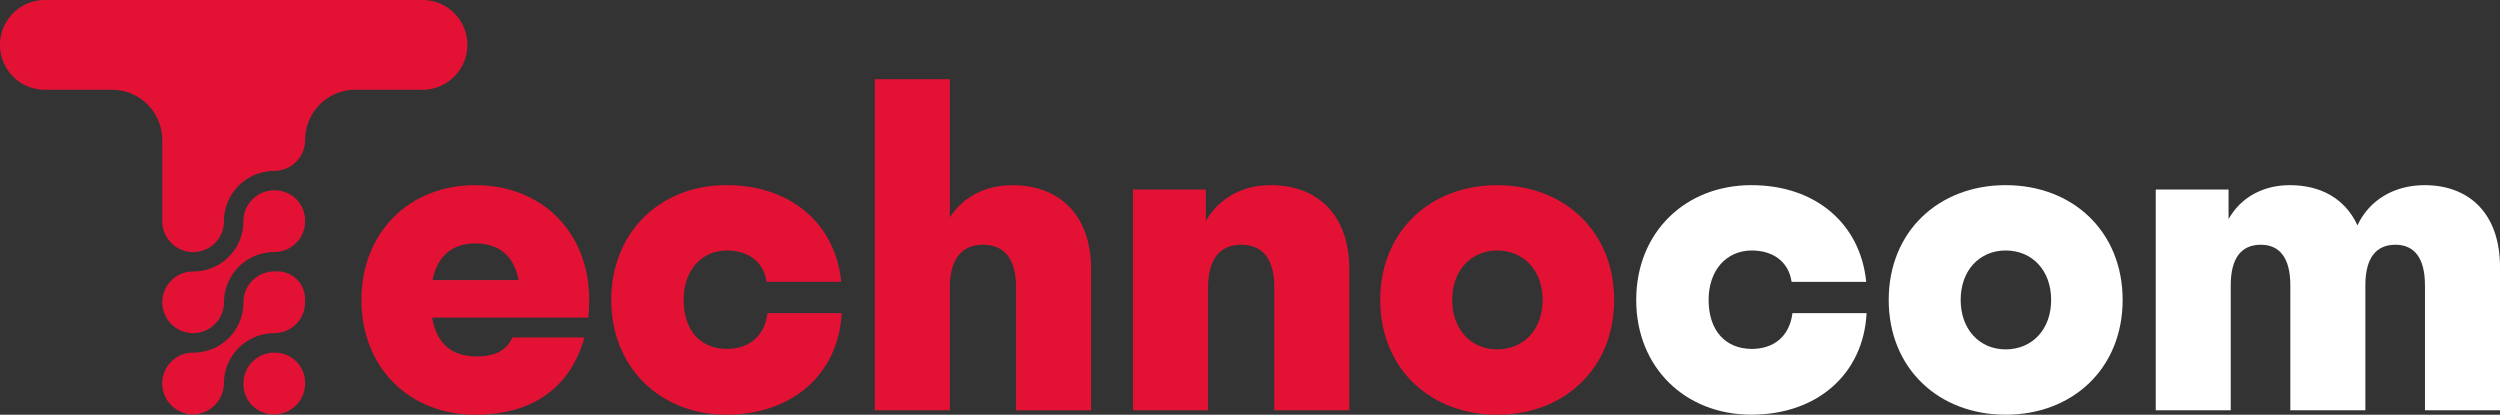
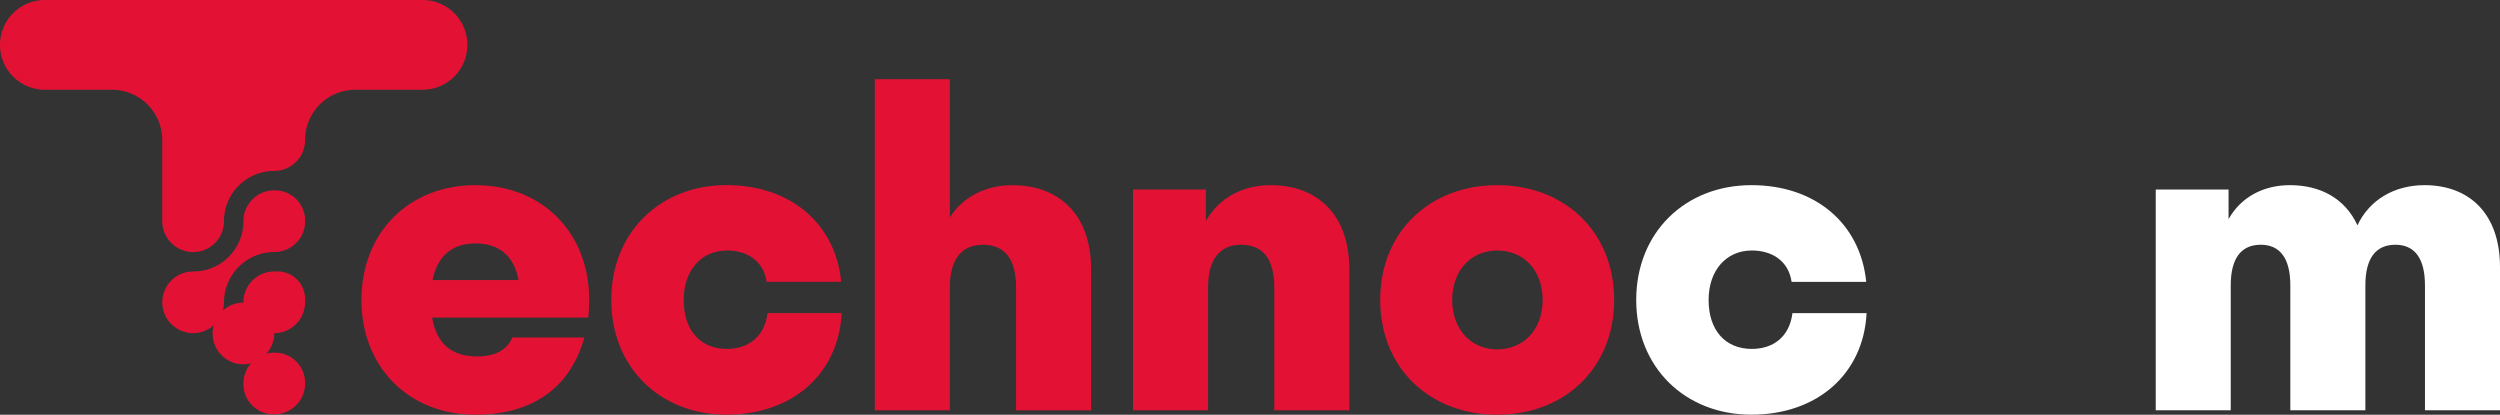
<svg xmlns="http://www.w3.org/2000/svg" width="584.38" height="96.94" viewBox="0 0 584.38 96.94">
  <rect x="0" y="0" width="584.38" height="96.94" fill="#333333" stroke="none" />
  <g id="technocom_logo_1" transform="translate(-2.03 -1.92)">
    <g id="Group_41" data-name="Group 41">
      <path id="Path_34" data-name="Path 34" d="M139.56,76.16H103.04c1.03,6.09,4.54,9.08,10.52,9.08,4.02,0,6.91-1.34,8.25-4.44h16.82c-3.3,11.87-12.28,18.06-25.49,18.06-15.48,0-26.62-11.04-26.62-26.83S97.67,45.2,113.14,45.2c15.58,0,26.62,11.04,26.62,26.83C139.76,73.47,139.66,74.81,139.56,76.16Zm-36.43-8.78h20.12c-1.13-5.88-4.75-8.56-10.11-8.56S104.27,61.71,103.13,67.38Z" fill="#e31235" />
      <path id="Path_35" data-name="Path 35" d="M171.95,60.47c-5.98,0-10.11,4.64-10.11,11.56,0,7.12,3.92,11.45,10.11,11.45,4.85,0,8.77-2.68,9.49-8.36h17.33c-.72,14.14-11.45,23.73-26.93,23.73s-26.93-11.04-26.93-26.83,11.45-26.83,26.93-26.83c15.06,0,25.49,9.08,26.83,22.6H181.23C180.52,62.85,176.6,60.47,171.95,60.47Z" fill="#e31235" />
      <path id="Path_36" data-name="Path 36" d="M224.06,97.82H206.52V20.44h17.54v32.3c3.1-4.85,8.36-7.53,14.65-7.53,10.52,0,18.37,6.5,18.37,19.71V97.83H239.54V69.14c0-6.71-2.68-10.01-7.74-10.01-4.95,0-7.74,3.3-7.74,10.01V97.82Z" fill="#e31235" />
      <path id="Path_37" data-name="Path 37" d="M284.42,97.82H266.88V46.23H283.9v7.33c3.1-5.37,8.56-8.36,15.17-8.36,10.52,0,18.37,6.5,18.37,19.71V97.82H299.9V69.14c0-6.71-2.68-10.01-7.74-10.01-4.95,0-7.74,3.3-7.74,10.01Z" fill="#e31235" />
      <path id="Path_38" data-name="Path 38" d="M324.66,72.03c0-15.99,11.66-26.83,27.34-26.83s27.34,10.83,27.34,26.83S367.68,98.86,352,98.86,324.66,88.02,324.66,72.03Zm37.97,0c0-6.91-4.44-11.56-10.63-11.56-6.09,0-10.52,4.64-10.52,11.56S345.92,83.59,352,83.59C358.19,83.58,362.63,78.94,362.63,72.03Z" fill="#e31235" />
      <path id="Path_39" data-name="Path 39" d="M411.53,60.47c-5.98,0-10.11,4.64-10.11,11.56,0,7.12,3.92,11.45,10.11,11.45,4.85,0,8.77-2.68,9.49-8.36h17.33c-.72,14.14-11.45,23.73-26.93,23.73S384.5,87.81,384.5,72.03,395.95,45.2,411.43,45.2c15.06,0,25.49,9.08,26.83,22.6H420.82C420.1,62.85,416.18,60.47,411.53,60.47Z" fill="#fff" />
-       <path id="Path_40" data-name="Path 40" d="M443.52,72.03c0-15.99,11.66-26.83,27.34-26.83S498.2,56.03,498.2,72.03s-11.66,26.83-27.34,26.83S443.52,88.02,443.52,72.03Zm37.97,0c0-6.91-4.44-11.56-10.63-11.56-6.09,0-10.52,4.64-10.52,11.56s4.44,11.56,10.52,11.56C477.05,83.58,481.49,78.94,481.49,72.03Z" fill="#fff" />
      <path id="Path_41" data-name="Path 41" d="M523.48,97.82H505.94V46.23h17.02v6.91c2.89-5.16,8.15-7.94,14.34-7.94,7.12,0,12.9,3.1,15.79,9.39,2.79-5.98,8.67-9.39,15.68-9.39,10.22,0,17.64,6.4,17.64,19.19V97.82H568.87V68.62c0-6.4-2.48-9.49-6.91-9.49-4.54,0-7.02,3.1-7.02,9.49v29.2H537.4V68.62c0-6.4-2.48-9.49-6.91-9.49-4.54,0-7.02,3.1-7.02,9.49v29.2Z" fill="#fff" />
    </g>
    <g id="Group_42" data-name="Group 42">
-       <path id="Path_42" data-name="Path 42" d="M66.67,65.37c-.18.01-.35.01-.53.01a7.215,7.215,0,0,0-7.21,7.28A11.7,11.7,0,0,1,47.16,84.35h0a7.2,7.2,0,0,0-7.2,7.2v.01a7.215,7.215,0,0,0,7.31,7.21,7.315,7.315,0,0,0,7.1-7.33A11.772,11.772,0,0,1,66.09,79.8a7.228,7.228,0,0,0,7.25-7.21v-.78h0A6.426,6.426,0,0,0,66.67,65.37Z" fill="#e31235" />
+       <path id="Path_42" data-name="Path 42" d="M66.67,65.37c-.18.01-.35.01-.53.01a7.215,7.215,0,0,0-7.21,7.28h0a7.2,7.2,0,0,0-7.2,7.2v.01a7.215,7.215,0,0,0,7.31,7.21,7.315,7.315,0,0,0,7.1-7.33A11.772,11.772,0,0,1,66.09,79.8a7.228,7.228,0,0,0,7.25-7.21v-.78h0A6.426,6.426,0,0,0,66.67,65.37Z" fill="#e31235" />
      <path id="Path_43" data-name="Path 43" d="M66.22,46.41h-.08a7.215,7.215,0,0,0-7.21,7.28A11.7,11.7,0,0,1,47.16,65.38h0a7.191,7.191,0,0,0-7.19,7.19v.01a7.213,7.213,0,0,0,7.21,7.21h0a7.224,7.224,0,0,0,7.21-7.17A11.766,11.766,0,0,1,66.18,60.83a7.185,7.185,0,0,0,7.17-7.21v-.17A7.07,7.07,0,0,0,66.22,46.41Z" fill="#e31235" />
      <path id="Path_44" data-name="Path 44" d="M66.22,84.35h-.08a7.219,7.219,0,0,0-7.21,7.21v.08a7.057,7.057,0,0,0,7.04,7.13h.17a7.213,7.213,0,0,0,7.21-7.21v-.17A7.057,7.057,0,0,0,66.22,84.35Z" fill="#e31235" />
      <path id="Path_45" data-name="Path 45" d="M100.79,1.92H12.52A10.494,10.494,0,0,0,2.03,12.41h0A10.494,10.494,0,0,0,12.52,22.9H28.2A11.76,11.76,0,0,1,39.96,34.66V53.63a7.213,7.213,0,0,0,7.21,7.21h0a7.189,7.189,0,0,0,7.21-7.16A11.771,11.771,0,0,1,66.14,41.87a7.221,7.221,0,0,0,7.21-7.25A11.728,11.728,0,0,1,85.12,22.9h15.67a10.494,10.494,0,0,0,10.49-10.49h0A10.488,10.488,0,0,0,100.79,1.92Z" fill="#e31235" />
    </g>
  </g>
</svg>